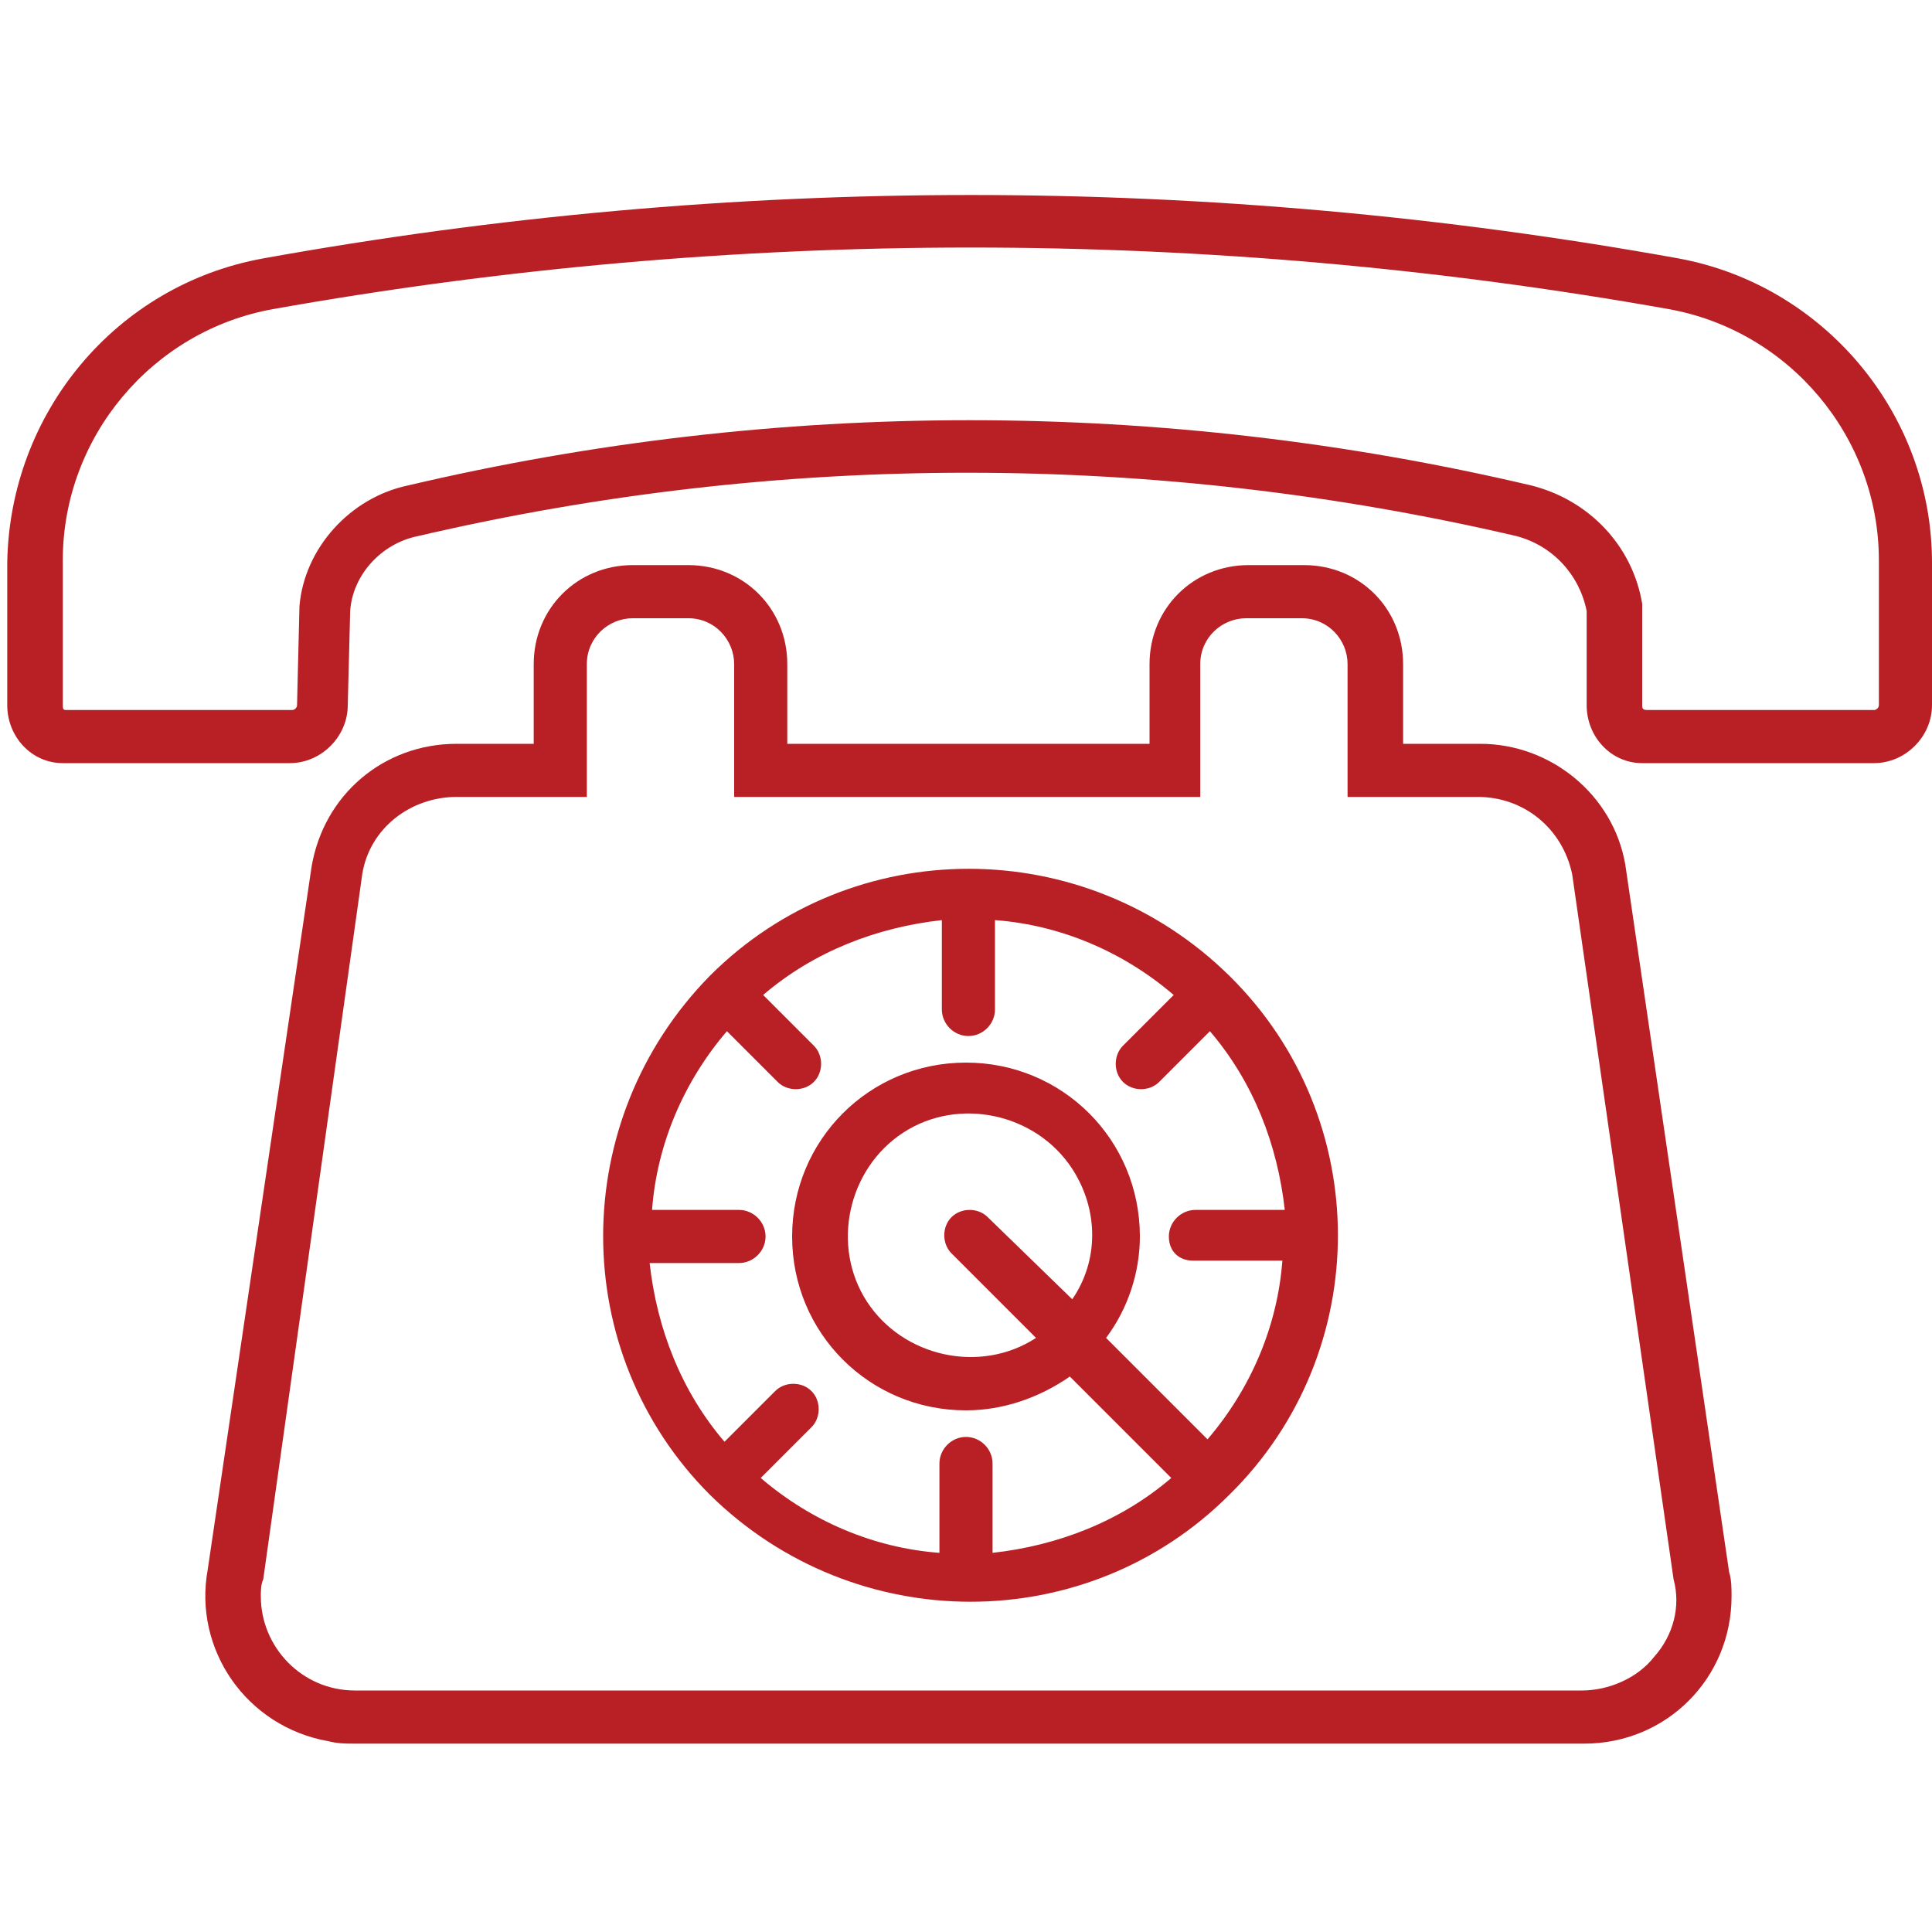
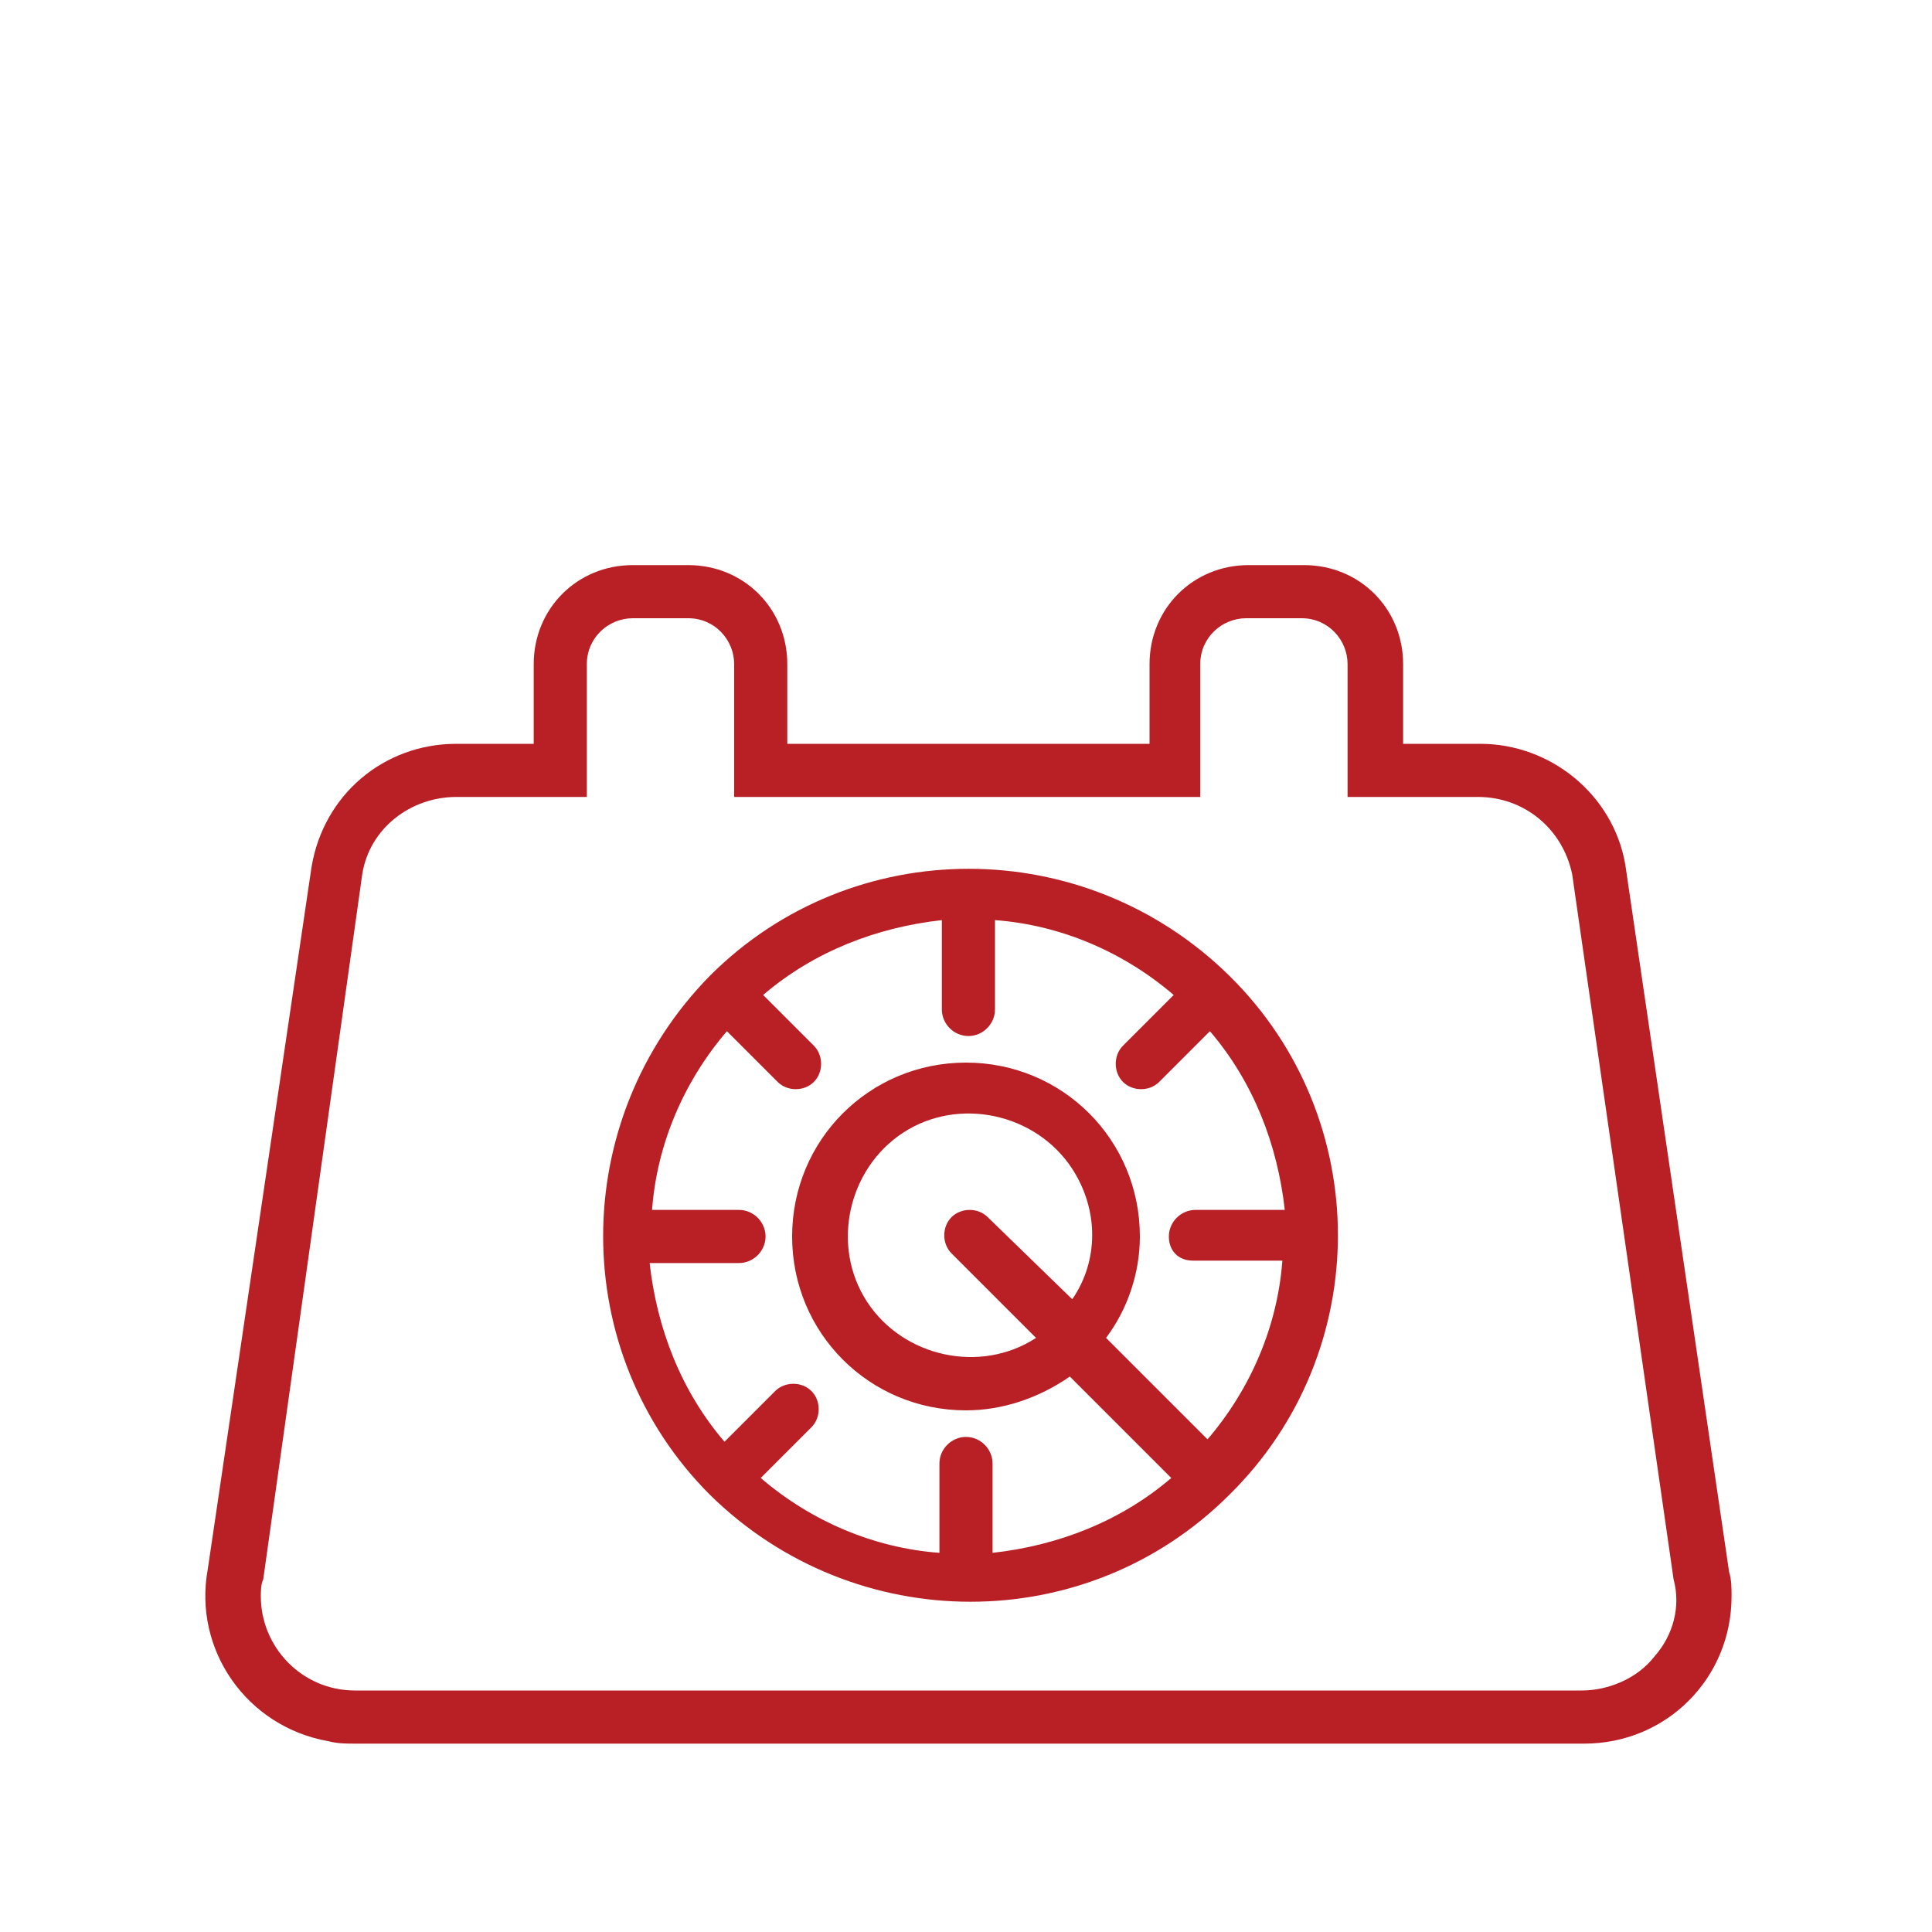
<svg xmlns="http://www.w3.org/2000/svg" version="1.1" id="Layer_1" x="0px" y="0px" width="80px" height="80px" viewBox="0 0 80 80" style="enable-background:new 0 0 80 80;" xml:space="preserve">
  <style type="text/css"> .st0{fill:#B92025;} </style>
  <title>icon_noun</title>
  <path class="st0" d="M67.3,35.8c-0.5-2.9-3.1-5-6-5h-3.2v-3.3c0-2.3-1.8-4.1-4.1-4.1c0,0,0,0,0,0h-2.3c-2.3,0-4.1,1.8-4.1,4.1v3.3 h-15v-3.3c0-2.3-1.8-4.1-4.1-4.1c0,0,0,0,0,0h-2.3c-2.3,0-4.1,1.8-4.1,4.1v3.3h-3.2c-3,0-5.5,2.1-6,5.1L8.6,65 c-0.6,3.3,1.6,6.5,5,7.1c0.4,0.1,0.7,0.1,1.1,0.1h50.9c3.4,0,6.1-2.7,6.1-6.1c0-0.3,0-0.7-0.1-1L67.3,35.8z M68.5,68.6 c-0.7,0.9-1.9,1.4-3,1.4H14.7c-2.2,0-3.9-1.8-3.9-3.9c0-0.2,0-0.5,0.1-0.7L15,36.2c0.3-1.9,2-3.2,3.9-3.2h5.4v-5.5 c0-1.1,0.9-1.9,1.9-1.9h2.3c1.1,0,1.9,0.9,1.9,1.9v5.5h19.3v-5.5c0-1.1,0.9-1.9,1.9-1.9h2.3c1.1,0,1.9,0.9,1.9,1.9v5.5h5.4 c1.9,0,3.5,1.3,3.9,3.2l4.2,29.2l0,0C69.6,66.5,69.3,67.7,68.5,68.6L68.5,68.6z" />
-   <path class="st0" d="M69.5,10.7c-19.4-3.5-39.2-3.5-58.6,0C4.8,11.8,0.4,17.1,0.3,23.3v5.9c0,1.3,1,2.4,2.3,2.4c0.1,0,0.1,0,0.2,0 H12c1.3,0,2.4-1.1,2.4-2.4l0.1-3.9c0.1-1.5,1.3-2.8,2.8-3.1c15-3.5,30.5-3.5,45.5,0c1.5,0.4,2.6,1.6,2.9,3.1v3.9 c0,1.3,1,2.4,2.3,2.4c0.1,0,0.1,0,0.2,0h9.4c1.3,0,2.4-1.1,2.4-2.4l0,0v-5.9C80,17.1,75.5,11.8,69.5,10.7z M77.8,29.2 c0,0.1-0.1,0.2-0.2,0.2h-9.4c-0.2,0-0.2-0.1-0.2-0.2v-4V25c-0.4-2.4-2.2-4.3-4.6-4.9c-15.3-3.6-31.2-3.6-46.5,0 c-2.4,0.5-4.3,2.6-4.5,5l-0.1,4.1c0,0.1-0.1,0.2-0.2,0.2H2.8c-0.2,0-0.2,0-0.2-0.3v-5.9c0-5.1,3.7-9.5,8.7-10.4 c19.1-3.4,38.7-3.4,57.8,0c5,0.9,8.7,5.3,8.7,10.4L77.8,29.2L77.8,29.2z" />
  <path class="st0" d="M50.9,40.4L50.9,40.4L50.9,40.4c-6-5.9-15.6-5.9-21.5,0l0,0l0,0c-5.9,6-5.9,15.6,0,21.5l0,0l0,0 c6,5.9,15.6,5.9,21.5,0l0,0l0,0C56.9,56,56.9,46.3,50.9,40.4L50.9,40.4z M49.4,52.2h3.7c-0.2,2.7-1.3,5.3-3.1,7.4l-4.2-4.2 c0.9-1.2,1.4-2.7,1.4-4.2c0-4-3.2-7.2-7.2-7.2c-4,0-7.2,3.2-7.2,7.2c0,4,3.2,7.2,7.2,7.2l0,0c1.5,0,3-0.5,4.3-1.4l4.2,4.2 c-2.1,1.8-4.7,2.8-7.4,3.1v-3.7c0-0.6-0.5-1.1-1.1-1.1c-0.6,0-1.1,0.5-1.1,1.1c0,0,0,0,0,0v3.7c-2.7-0.2-5.3-1.3-7.4-3.1l2.1-2.1 c0.4-0.4,0.4-1.1,0-1.5c-0.4-0.4-1.1-0.4-1.5,0l-2.1,2.1c-1.8-2.1-2.8-4.7-3.1-7.4h3.7c0.6,0,1.1-0.5,1.1-1.1s-0.5-1.1-1.1-1.1H27 c0.2-2.7,1.3-5.3,3.1-7.4l2.1,2.1c0.4,0.4,1.1,0.4,1.5,0c0.4-0.4,0.4-1.1,0-1.5l-2.1-2.1c2.1-1.8,4.7-2.8,7.4-3.1v3.7 c0,0.6,0.5,1.1,1.1,1.1c0.6,0,1.1-0.5,1.1-1.1v-3.7c2.7,0.2,5.3,1.3,7.4,3.1l-2.1,2.1c-0.4,0.4-0.4,1.1,0,1.5s1.1,0.4,1.5,0l2.1-2.1 c1.8,2.1,2.8,4.7,3.1,7.4h-3.7c-0.6,0-1.1,0.5-1.1,1.1C48.4,51.8,48.8,52.2,49.4,52.2L49.4,52.2z M40.9,50.4c-0.4-0.4-1.1-0.4-1.5,0 c-0.4,0.4-0.4,1.1,0,1.5l3.5,3.5c-2.3,1.5-5.5,0.8-7-1.5c-1.5-2.3-0.8-5.5,1.5-7c2.3-1.5,5.5-0.8,7,1.5c1.1,1.7,1.1,3.8,0,5.4 L40.9,50.4z" />
</svg>